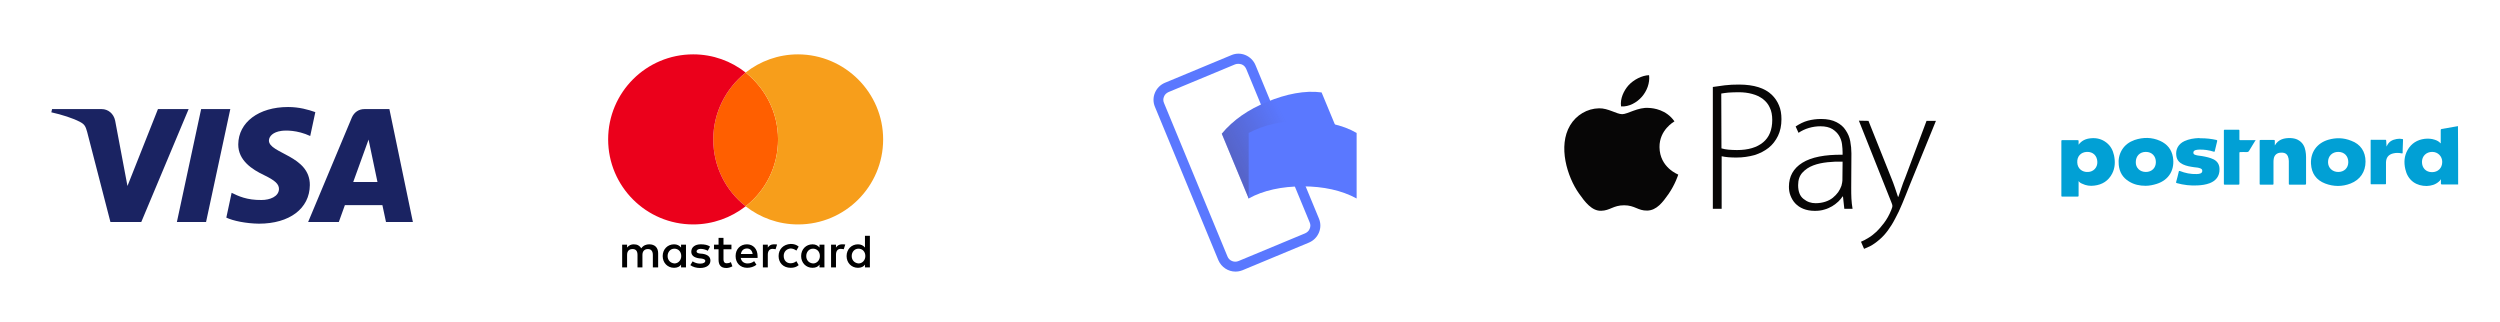
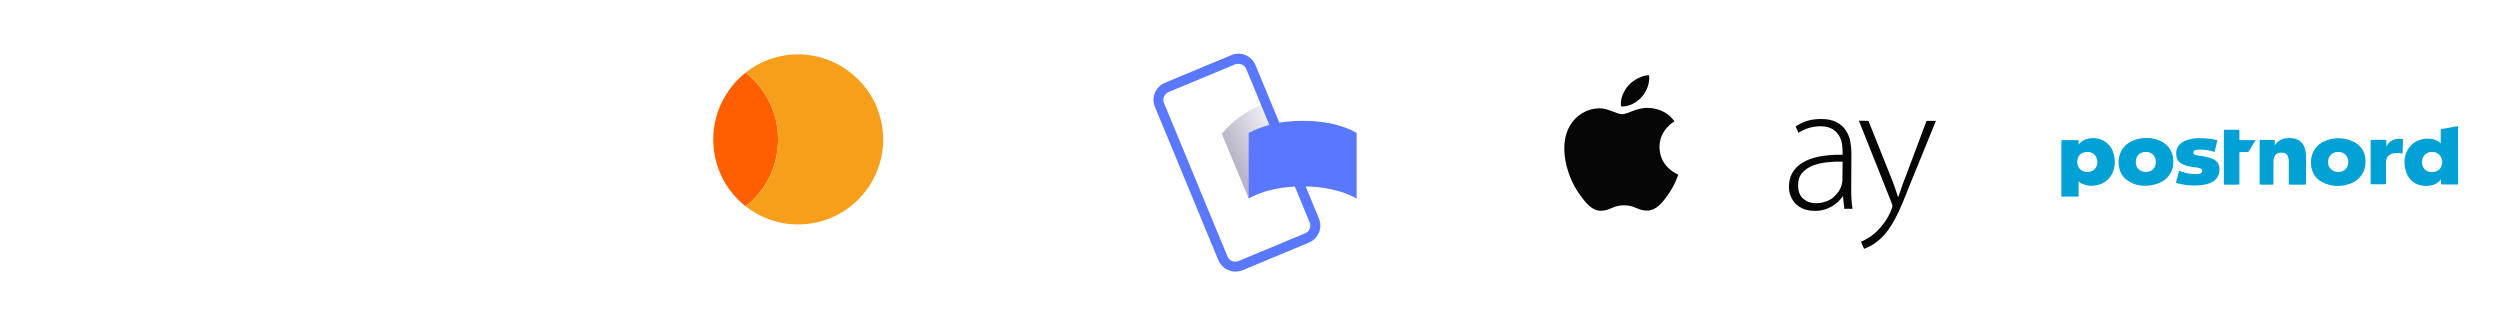
<svg xmlns="http://www.w3.org/2000/svg" viewBox="0 0 1320 170" style="enable-background:new 0 0 1320 170;">
  <defs>
    <style type="text/css">
	.st0{fill:#1A2362;}
	.st1{fill:none;}
	.st2{fill:#FF5F00;}
	.st3{fill:#EB001B;}
	.st4{fill:#F79E1B;}
	.st5{fill:#5A78FF;}
	.st6{opacity:0.4;}
	.st7{fill:url(#SVGID_1_);}
	.st8{fill:#070606;}
	.st9{fill:#01A0D5;}
</style>
  </defs>
  <g id="id0">
    <g>
-       <path class="st0" d="M125.8,76.2c-0.1,8.6,7.6,13.4,13.5,16.2c6,2.9,8,4.8,8,7.4c-0.1,4-4.8,5.8-9.2,5.8 c-7.8,0.1-12.3-2.1-15.8-3.8l-2.8,13.1c3.6,1.7,10.3,3.1,17.2,3.2c16.2,0,26.8-8,26.9-20.4c0.1-15.7-21.8-16.6-21.6-23.6 c0.1-2.1,2.1-4.4,6.6-5c2.2-0.3,8.3-0.5,15.2,2.7l2.7-12.6c-3.7-1.3-8.5-2.7-14.4-2.7C136.6,56.5,125.9,64.6,125.8,76.2 M192.4,57.6c-3,0-5.4,1.7-6.6,4.4l-23.1,55.2h16.2l3.2-8.9h19.8l1.9,8.9H218l-12.4-59.6H192.4 M194.6,73.7l4.7,22.4h-12.8 L194.6,73.7 M106.2,57.6l-12.8,59.6h15.4l12.8-59.6H106.2 M83.4,57.6L67.3,98.2l-6.5-34.5c-0.8-3.8-3.8-6.1-7.1-6.1H27.5l-0.4,1.7 c5.4,1.2,11.5,3.1,15.2,5.1c2.3,1.2,2.9,2.3,3.7,5.2l12.3,47.6h16.3l25-59.6H83.4" />
-     </g>
+       </g>
  </g>
  <g id="id1" transform="matrix(1, 0, 0, 1, 266, 0)">
    <g id="tpyqJ8.tif" />
    <g id="RHc8AJ.tif" />
    <g id="MRG7VI.tif" />
    <g id="ddSF7z.tif" />
    <g>
-       <path d="M81.5,141.2v-7.5c0-2.9-1.7-4.7-4.7-4.7c-1.5,0-3.1,0.5-4.2,2.1c-0.9-1.4-2.1-2.1-4-2.1c-1.2,0-2.5,0.4-3.5,1.7v-1.5h-2.6 v12h2.6v-6.6c0-2.1,1.1-3.1,2.9-3.1s2.6,1.1,2.6,3.1v6.6h2.6v-6.6c0-2.1,1.2-3.1,2.9-3.1c1.7,0,2.6,1.1,2.6,3.1v6.6H81.5 L81.5,141.2z M120.3,129.2H116v-3.6h-2.6v3.6H111v2.4h2.4v5.5c0,2.7,1.1,4.4,4.1,4.4c1.1,0,2.4-0.4,3.2-0.9l-0.8-2.2 c-0.8,0.5-1.6,0.6-2.2,0.6c-1.2,0-1.7-0.8-1.7-2v-5.4h4.2v-2.4H120.3z M142.5,129c-1.5,0-2.5,0.8-3.1,1.7v-1.5h-2.6v12h2.6v-6.7 c0-2,0.9-3.1,2.5-3.1c0.5,0,1.1,0.1,1.6,0.2l0.8-2.5C143.7,129,143,129,142.5,129L142.5,129L142.5,129z M108.9,130.2 c-1.2-0.9-3-1.2-4.9-1.2c-3,0-5,1.5-5,3.9c0,2,1.5,3.1,4.1,3.5l1.2,0.1c1.4,0.2,2.1,0.6,2.1,1.2c0,0.9-1,1.5-2.7,1.5 s-3.1-0.6-4-1.2l-1.2,2c1.4,1,3.2,1.5,5.1,1.5c3.5,0,5.5-1.6,5.5-3.9c0-2.1-1.6-3.2-4.1-3.6l-1.2-0.1c-1.1-0.1-2-0.4-2-1.1 c0-0.9,0.9-1.4,2.2-1.4c1.5,0,3,0.6,3.7,1L108.9,130.2L108.9,130.2z M178.5,129c-1.5,0-2.5,0.8-3.1,1.7v-1.5h-2.6v12h2.6v-6.7 c0-2,0.9-3.1,2.5-3.1c0.5,0,1.1,0.1,1.6,0.2l0.8-2.5C179.7,129,179,129,178.5,129L178.5,129L178.5,129z M145.1,135.2 c0,3.6,2.5,6.2,6.4,6.2c1.7,0,3-0.4,4.2-1.4l-1.2-2.1c-1,0.8-2,1.1-3.1,1.1c-2.1,0-3.6-1.5-3.6-3.9c0-2.2,1.5-3.7,3.6-3.9 c1.1,0,2.1,0.4,3.1,1.1l1.2-2.1c-1.2-1-2.5-1.4-4.2-1.4C147.6,129,145.1,131.6,145.1,135.2L145.1,135.2L145.1,135.2z M169.3,135.2 v-6h-2.6v1.5c-0.9-1.1-2.1-1.7-3.7-1.7c-3.4,0-6,2.6-6,6.2s2.6,6.2,6,6.2c1.7,0,3-0.6,3.7-1.7v1.5h2.6V135.2z M159.7,135.2 c0-2.1,1.4-3.9,3.6-3.9c2.1,0,3.6,1.6,3.6,3.9c0,2.1-1.5,3.9-3.6,3.9C161,138.9,159.7,137.3,159.7,135.2L159.7,135.2z M128.4,129 c-3.5,0-6,2.5-6,6.2s2.5,6.2,6.1,6.2c1.7,0,3.5-0.5,4.9-1.6l-1.2-1.9c-1,0.8-2.2,1.2-3.5,1.2c-1.6,0-3.2-0.8-3.6-2.9h8.9v-1 C134,131.5,131.7,129,128.4,129L128.4,129L128.4,129z M128.4,131.2c1.6,0,2.7,1,3,2.9h-6.2C125.4,132.5,126.5,131.2,128.4,131.2 L128.4,131.2z M193.3,135.2v-10.7h-2.6v6.2c-0.9-1.1-2.1-1.7-3.7-1.7c-3.4,0-6,2.6-6,6.2s2.6,6.2,6,6.2c1.7,0,3-0.6,3.7-1.7v1.5 h2.6V135.2z M183.7,135.2c0-2.1,1.4-3.9,3.6-3.9c2.1,0,3.6,1.6,3.6,3.9c0,2.1-1.5,3.9-3.6,3.9 C185.1,138.9,183.7,137.3,183.7,135.2L183.7,135.2z M96.2,135.2v-6h-2.6v1.5c-0.9-1.1-2.1-1.7-3.7-1.7c-3.4,0-6,2.6-6,6.2 s2.6,6.2,6,6.2c1.7,0,3-0.6,3.7-1.7v1.5h2.6V135.2z M86.5,135.2c0-2.1,1.4-3.9,3.6-3.9c2.1,0,3.6,1.6,3.6,3.9 c0,2.1-1.5,3.9-3.6,3.9C87.9,138.9,86.5,137.3,86.5,135.2z" />
      <g>
        <path class="st1" d="M127.8,38.4c0,0-0.1-0.1-0.1-0.1c0,0-0.1,0.1-0.1,0.1H127.8z" />
        <path class="st2" d="M127.6,109h0.3c0,0-0.1-0.1-0.1-0.1C127.7,108.9,127.6,109,127.6,109z" />
        <path class="st2" d="M110.6,73.6c0,14.4,6.7,27.2,17.1,35.3c10.5-8.2,17.1-20.9,17.1-35.3c0-14.3-6.7-26.9-17-35.2h-0.2 C117.3,46.7,110.6,59.4,110.6,73.6z" />
-         <path class="st3" d="M 127.7 108.9 L 127.6 109 C 120 114.9 110.4 118.5 100 118.5 C 75.2 118.5 55.1 98.4 55.1 73.6 C 55.1 48.8 75.2 28.7 100 28.7 C 110.5 28.7 120.1 32.3 127.7 38.3 L 127.6 38.4 C 117.3 46.7 110.6 59.4 110.6 73.6 C 110.6 88 117.3 100.8 127.7 108.9 Z" />
        <path class="st4" d="M 127.7 108.9 C 138.2 100.7 144.8 88 144.8 73.6 C 144.8 59.3 138.1 46.7 127.8 38.4 L 127.7 38.3 C 135.3 32.3 144.9 28.7 155.4 28.7 C 180.2 28.8 200.3 49 200.3 73.6 C 200.3 98.4 180.2 118.5 155.4 118.5 C 144.9 118.5 135.4 114.9 127.8 109 Z" />
      </g>
    </g>
  </g>
  <g id="id2" transform="matrix(1, 0, 0, 1, 532, 0)">
    <g>
      <g>
        <path class="st5" d="M120.3,143.4c-3.8,0-7.4-2.3-9-6l-33.5-81c-1-2.4-1-5,0-7.4s2.9-4.3,5.3-5.3l35.1-14.6 c4.9-2.1,10.6,0.3,12.7,5.3l33.5,81c1,2.4,1,5,0,7.4s-2.9,4.3-5.3,5.3L124,142.7C122.7,143.2,121.5,143.4,120.3,143.4z M121.8,33.7c-0.6,0-1.2,0.1-1.7,0.3L85,48.6c-1.1,0.5-2,1.3-2.4,2.4c-0.5,1.1-0.5,2.3,0,3.4l33.5,81c0.9,2.3,3.6,3.4,5.9,2.4 l35.1-14.6l0,0c1.1-0.5,2-1.3,2.4-2.4c0.5-1.1,0.5-2.3,0-3.4l-33.5-81c-0.5-1.1-1.3-2-2.4-2.4C123,33.8,122.4,33.7,121.8,33.7z" />
      </g>
-       <path class="st5" d="M151.2,88c-10,4.2-18.4,9.9-23.9,16.8l-14.2-34.2c6-7.2,13.9-12.7,23.9-16.8c10-4.2,20.2-6.2,28.8-5L180,83 C171,82,161.2,83.8,151.2,88z" />
      <g class="st6">
        <linearGradient id="SVGID_1_" gradientUnits="userSpaceOnUse" x1="-411.015" y1="759.36" x2="-379.638" y2="743.278" gradientTransform="matrix(1 0 0 1 532 -671.89)">
          <stop offset="0" style="stop-color:#504678" />
          <stop offset="0.969" style="stop-color:#504678;stop-opacity:0" />
        </linearGradient>
        <path class="st7" d="M151.2,88c-10,4.2-18.4,9.9-23.9,16.8l-14.2-34.2c6-7.2,13.9-12.7,23.9-16.8c10-4.2,20.2-6.2,28.8-5L180,83 C171,82,161.2,83.8,151.2,88z" />
      </g>
      <path class="st5" d="M155.8,98.4c-10.9,0-20.8,2.1-28.5,6.4V70.2c8.3-4.4,17.7-6.4,28.5-6.4c10.9,0,21,2,28.5,6.4v34.6 C176.4,100.5,166.7,98.4,155.8,98.4z" />
    </g>
  </g>
  <g id="id3" transform="matrix(1, 0, 0, 1, 798, 0)">
    <g id="g3051" transform="translate(0.319,-0.009)">
      <g id="layer1">
        <path id="path2997" class="st8" d="M77.9,77.7c0.1,10.8,9.8,14.4,9.9,14.5c-0.1,0.3-1.6,5.1-5.1,10.2c-3.1,4.4-6.3,8.7-11.3,8.8 c-4.9,0.1-6.5-2.8-12.2-2.8s-7.4,2.8-12.1,2.9c-4.9,0.2-8.6-4.7-11.7-9.1c-6.3-8.9-11.2-25.1-4.7-36c3.2-5.4,9-8.9,15.3-9 c4.8-0.1,9.3,3.1,12.2,3.1s8.4-3.8,14.1-3.3c2.4,0.1,9.2,0.9,13.5,7.1C85.5,64.3,77.8,68.6,77.9,77.7 M68.6,51.1 c2.6-3,4.3-7.2,3.8-11.4c-3.7,0.1-8.2,2.4-10.9,5.4c-2.4,2.7-4.5,7-3.9,11.1C61.8,56.5,66,54.1,68.6,51.1" />
      </g>
      <g id="text3006" transform="scale(1.012,0.988)">
-         <path id="path2995" class="st8" d="M104.7,46.5c1.9-0.3,4-0.6,6.3-0.9c2.3-0.3,4.8-0.4,7.5-0.4c3.9,0,7.3,0.5,10.1,1.4 c2.8,0.9,5.2,2.3,7,4.1c1.6,1.6,2.8,3.4,3.7,5.6c0.9,2.1,1.3,4.6,1.3,7.4c0,3.4-0.6,6.3-1.8,8.9c-1.2,2.5-2.8,4.7-4.9,6.4 c-2.1,1.7-4.6,3-7.4,3.9c-2.9,0.8-6,1.3-9.4,1.3c-3.1,0-5.6-0.2-7.7-0.7v28.1h-4.6V46.5H104.7z M109.3,79.3 c1.1,0.3,2.3,0.6,3.7,0.7c1.4,0.1,2.8,0.2,4.4,0.2c5.9,0,10.4-1.4,13.6-4.1s4.8-6.7,4.8-12c0-2.5-0.4-4.8-1.3-6.6 c-0.8-1.9-2.1-3.4-3.6-4.6c-1.6-1.2-3.4-2.1-5.6-2.7c-2.1-0.6-4.5-0.9-7.1-0.9c-2.1,0-3.9,0.1-5.4,0.2c-1.5,0.2-2.7,0.3-3.6,0.5 L109.3,79.3z" />
        <path id="path2998" class="st8" d="M177,100.4c0,1.9,0,3.8,0.1,5.7c0.1,1.9,0.3,3.7,0.6,5.5h-4.3l-0.7-6.6h-0.2 c-0.6,0.9-1.3,1.8-2.2,2.7c-0.9,0.9-2,1.7-3.2,2.5c-1.2,0.7-2.6,1.4-4.1,1.8c-1.5,0.5-3.2,0.7-5,0.7c-2.3,0-4.3-0.4-6-1.1 s-3.1-1.7-4.2-2.9c-1.1-1.2-1.9-2.6-2.5-4.2s-0.8-3.1-0.8-4.7c0-5.5,2.3-9.8,7-12.8s11.7-4.4,21-4.3v-1.3c0-1.2-0.1-2.7-0.3-4.3 c-0.2-1.6-0.7-3.1-1.5-4.5s-2-2.6-3.5-3.6c-1.6-1-3.7-1.5-6.3-1.5c-2,0-4,0.3-6,0.9s-3.8,1.5-5.4,2.6l-1.5-3.4 c2.1-1.4,4.2-2.5,6.4-3.1c2.2-0.6,4.5-0.9,6.9-0.9c3.3,0,5.9,0.6,8,1.7s3.7,2.5,4.8,4.3c1.2,1.8,2,3.7,2.4,5.9 c0.4,2.2,0.6,4.3,0.6,6.5L177,100.4z M172.5,86.4c-2.5-0.1-5.1,0-7.8,0.3c-2.7,0.3-5.2,0.8-7.5,1.7c-2.3,0.9-4.2,2.2-5.7,3.9 c-1.5,1.7-2.2,3.9-2.2,6.7c0,3.3,0.9,5.8,2.8,7.3c1.9,1.6,4,2.3,6.3,2.3c1.9,0,3.6-0.3,5.1-0.8s2.8-1.2,3.9-2.1 c1.1-0.9,2-1.9,2.8-3c0.7-1.1,1.3-2.2,1.7-3.4c0.3-1.3,0.5-2.2,0.5-2.8L172.5,86.4z" />
        <path id="path3000" class="st8" d="M186,64.6l11.9,30.5c0.7,1.7,1.3,3.4,1.9,5.2c0.6,1.8,1.1,3.4,1.6,4.9h0.2 c0.5-1.4,1-3,1.6-4.8s1.2-3.6,2-5.5l11.1-30.3h4.9L207.5,99c-1.4,3.6-2.7,7-3.9,9.9c-1.2,3-2.4,5.6-3.7,8 c-1.2,2.4-2.5,4.5-3.8,6.3c-1.3,1.8-2.7,3.4-4.3,4.8c-1.8,1.6-3.5,2.8-5,3.6c-1.5,0.7-2.6,1.2-3.1,1.4l-1.6-3.8 c1.2-0.5,2.5-1.2,3.9-2.1c1.4-0.8,2.8-2,4.2-3.3c1.2-1.2,2.5-2.7,3.9-4.6s2.7-4.2,3.8-7c0.4-1,0.6-1.7,0.6-2.1 c0-0.5-0.2-1.1-0.6-2.1L181,64.5L186,64.6L186,64.6z" />
      </g>
    </g>
  </g>
  <g id="id4" transform="matrix(1, 0, 0, 1, 1064, 0)">
    <g id="tpyqJ8.tif_1_" />
    <g id="RHc8AJ.tif_1_" />
    <g id="MRG7VI.tif_1_" />
    <g id="ddSF7z.tif_1_" />
    <g id="Sh2uPD.tif">
      <g>
        <path class="st9" d="M233.9,97.4c-0.2,0-0.3,0-0.5,0c-2.7,0-5.3,0-8,0c-0.4,0-0.6-0.1-0.6-0.5c0-0.8,0-1.5,0-2.3 c-0.3,0.5-0.6,0.9-1.1,1.3c-1.8,1.6-4,2.2-6.4,2.3c-2.6,0-5-0.6-7.1-2.1c-2.3-1.7-3.6-4.1-4.2-6.8c-0.8-3.5-0.6-6.9,1.2-10.1 c2-3.5,5.1-5.4,9-5.9c1.8-0.2,3.7-0.1,5.4,0.5c1.2,0.4,2.2,0.9,3,1.9c0.2-0.2,0.1-0.4,0.1-0.5c0-2.2,0-4.4,0-6.5 c0-0.4,0.1-0.5,0.5-0.6c2.9-0.5,5.7-1,8.6-1.5C233.9,76.7,233.9,87,233.9,97.4z M214.8,85.5c0,3.2,2.1,5.4,5.3,5.4 s5.4-2.2,5.4-5.4c0-3-2.3-5.3-5.3-5.3C217.1,80.2,214.8,82.4,214.8,85.5z" />
        <path class="st9" d="M33.5,95.6c0,2.5,0,5.1,0,7.6c0,0.5-0.1,0.6-0.6,0.6c-2.7,0-5.3,0-8,0c-0.4,0-0.5-0.1-0.5-0.5 c0-9.6,0-19.3,0-28.9c0-0.3,0.1-0.4,0.4-0.4c2.7,0,5.4,0,8.2,0c0.3,0,0.5,0.1,0.5,0.4c0,0.7,0,1.4,0,2c1.6-2.2,3.9-3.2,6.5-3.4 c3-0.3,5.8,0.4,8.2,2.3c2.2,1.7,3.4,4,4,6.7c0.7,3.3,0.6,6.6-1,9.7c-2,3.8-5.2,5.8-9.4,6.3c-2.2,0.3-4.4,0-6.4-1 C34.6,96.7,34,96.3,33.5,95.6z M43.4,85.5c-0.1-3.3-2.3-5.4-5.5-5.3s-5.3,2.4-5.1,5.6c0.1,3.1,2.5,5.2,5.7,5 C41.4,90.7,43.5,88.4,43.4,85.5z" />
        <path class="st9" d="M68.9,98.1c-3.1,0-6.1-0.6-8.8-2.3c-3.3-2-5-4.9-5.4-8.7c-0.3-2.8,0.2-5.5,1.7-8c1.6-2.6,3.9-4.2,6.7-5.2 c4.5-1.5,9.1-1.5,13.5,0.5c3.7,1.7,6,4.5,6.7,8.5c1.1,6.5-1.9,12.1-8.6,14.2c-0.9,0.3-1.8,0.5-2.8,0.7 C70.8,98,69.9,98.1,68.9,98.1z M69,90.8c3.1,0,5.3-2.1,5.3-5.2c0-3.2-2.1-5.4-5.3-5.4c-3.2,0-5.3,2.2-5.3,5.4 C63.6,88.6,65.9,90.8,69,90.8z" />
        <path class="st9" d="M185,85.3c0,5.4-2.8,9.6-7.9,11.6c-4.4,1.7-8.9,1.7-13.4,0c-4.7-1.8-7.2-5.3-7.5-10.4 c-0.3-6.1,3.1-10.9,9.1-12.7c4.1-1.2,8.1-1.1,12.1,0.5C182.4,76.1,185,80.1,185,85.3z M170.6,90.8c3.1,0,5.3-2.1,5.3-5.2 c0-3.2-2.1-5.4-5.3-5.4s-5.4,2.2-5.4,5.4C165.2,88.6,167.5,90.8,170.6,90.8z" />
        <path class="st9" d="M137.1,76.8c1.9-3.3,5-4,8.4-3.9c1.6,0.1,3.1,0.4,4.4,1.3c2,1.3,3,3.2,3.4,5.5c0.2,1.1,0.3,2.1,0.3,3.2 c0,4.7,0,9.3,0,14c0,0.4-0.1,0.6-0.6,0.6c-2.7,0-5.3,0-8,0c-0.4,0-0.5-0.1-0.5-0.5c0-4,0-8,0-12c0-0.9-0.2-1.7-0.5-2.5 c-0.5-1.2-1.5-1.8-2.8-1.9c-0.6,0-1.2,0-1.8,0.1c-1.7,0.4-2.7,1.6-2.9,3.4c-0.1,0.5-0.1,1.1-0.1,1.6c0,3.8,0,7.5,0,11.3 c0,0.4-0.1,0.5-0.5,0.5c-2.1,0-4.2,0-6.3,0c-0.4,0-0.5-0.1-0.5-0.5c0-7.5,0-15,0-22.6c0-0.4,0.1-0.5,0.5-0.5c2.3,0,4.7,0,7,0 c0.4,0,0.5,0.1,0.5,0.5C137.1,75.2,137.1,76,137.1,76.8z" />
        <path class="st9" d="M98.2,73c2.7,0,5.4,0.3,8.1,0.9c0.3,0.1,0.4,0.2,0.4,0.5c-0.4,1.8-0.9,3.6-1.3,5.4c-0.1,0.4-0.2,0.4-0.5,0.3 c-2.5-0.8-5.2-1.2-7.8-1.1c-0.7,0-1.3,0.1-2,0.3c-0.7,0.3-1,0.7-1,1.3c0,0.6,0.3,1,1.1,1.2c1.1,0.4,2.3,0.4,3.4,0.6 c2.2,0.4,4.3,0.8,6.3,1.8c2,1.1,3,2.8,3,5.1c0.1,3.9-2.1,6.2-5.1,7.4c-2.1,0.8-4.3,1.1-6.5,1.2c-3.7,0.2-7.3-0.2-10.9-1.2 c-0.4-0.1-0.5-0.2-0.4-0.6c0.5-1.8,1-3.7,1.4-5.5c0.1-0.4,0.2-0.4,0.6-0.3c2.8,1.1,5.7,1.7,8.8,1.6c0.7,0,1.4-0.1,2-0.3 c0.7-0.3,1-0.7,1-1.4c0-0.7-0.3-1-1-1.3c-1-0.4-2.1-0.5-3.2-0.6c-2.1-0.3-4.1-0.6-6-1.5s-3.2-2.3-3.5-4.5 c-0.5-3.5,1.1-6.3,4.3-7.8c2.4-1.1,5-1.5,7.6-1.6C97.4,73,97.8,73,98.2,73z" />
        <path class="st9" d="M127,73.9c-1.2,1.9-2.3,3.7-3.4,5.6c-0.3,0.6-0.7,0.8-1.4,0.8c-1.1-0.1-2.2,0-3.3,0c-0.4,0-0.5,0.1-0.5,0.5 c0,5.4,0,10.7,0,16.1c0,0.5-0.1,0.6-0.6,0.6c-2.4,0-4.7,0-7.1,0c-0.4,0-0.5-0.1-0.5-0.5c0-9.3,0-18.6,0-28c0-0.4,0.1-0.5,0.5-0.5 c2.4,0,4.8,0,7.2,0c0.4,0,0.5,0.1,0.5,0.5c0,1.5,0,3,0,4.5c0,0.4,0.1,0.5,0.5,0.5c2.6,0,5.2,0,7.8,0 C126.7,73.9,126.8,73.9,127,73.9z" />
-         <path class="st9" d="M196.1,77.4c0.1-0.2,0.2-0.4,0.3-0.6c1-2.1,2.8-3,5-3.4c1-0.2,2-0.2,3,0c0.4,0,0.4,0.2,0.4,0.5 c-0.1,1.9-0.1,3.7-0.2,5.6c0,0.4,0,0.8,0,1.2c0,0.3-0.1,0.3-0.4,0.3c-1.5-0.3-3-0.4-4.6,0c-2.5,0.6-3.7,2.2-3.8,4.7 c0,2.7,0,5.5,0,8.2c0,1,0,2,0,3c0,0.3-0.1,0.4-0.4,0.4c-2.4,0-4.9,0-7.3,0c-0.4,0-0.4-0.1-0.4-0.5c0-7.5,0-15.1,0-22.6 c0-0.4,0.1-0.5,0.5-0.4c2.4,0,4.9,0,7.3,0c0.3,0,0.4,0.1,0.4,0.4C196,75.4,196,76.4,196.1,77.4L196.1,77.4z" />
+         <path class="st9" d="M196.1,77.4c0.1-0.2,0.2-0.4,0.3-0.6c1-2.1,2.8-3,5-3.4c1-0.2,2-0.2,3,0c0.4,0,0.4,0.2,0.4,0.5 c-0.1,1.9-0.1,3.7-0.2,5.6c0,0.4,0,0.8,0,1.2c0,0.3-0.1,0.3-0.4,0.3c-1.5-0.3-3-0.4-4.6,0c-2.5,0.6-3.7,2.2-3.8,4.7 c0,2.7,0,5.5,0,8.2c0,1,0,2,0,3c0,0.3-0.1,0.4-0.4,0.4c-2.4,0-4.9,0-7.3,0c-0.4,0-0.4-0.1-0.4-0.5c0-7.5,0-15.1,0-22.6 c0-0.4,0.1-0.5,0.5-0.4c2.4,0,4.9,0,7.3,0c0.3,0,0.4,0.1,0.4,0.4C196,75.4,196,76.4,196.1,77.4L196.1,77.4" />
      </g>
    </g>
  </g>
</svg>